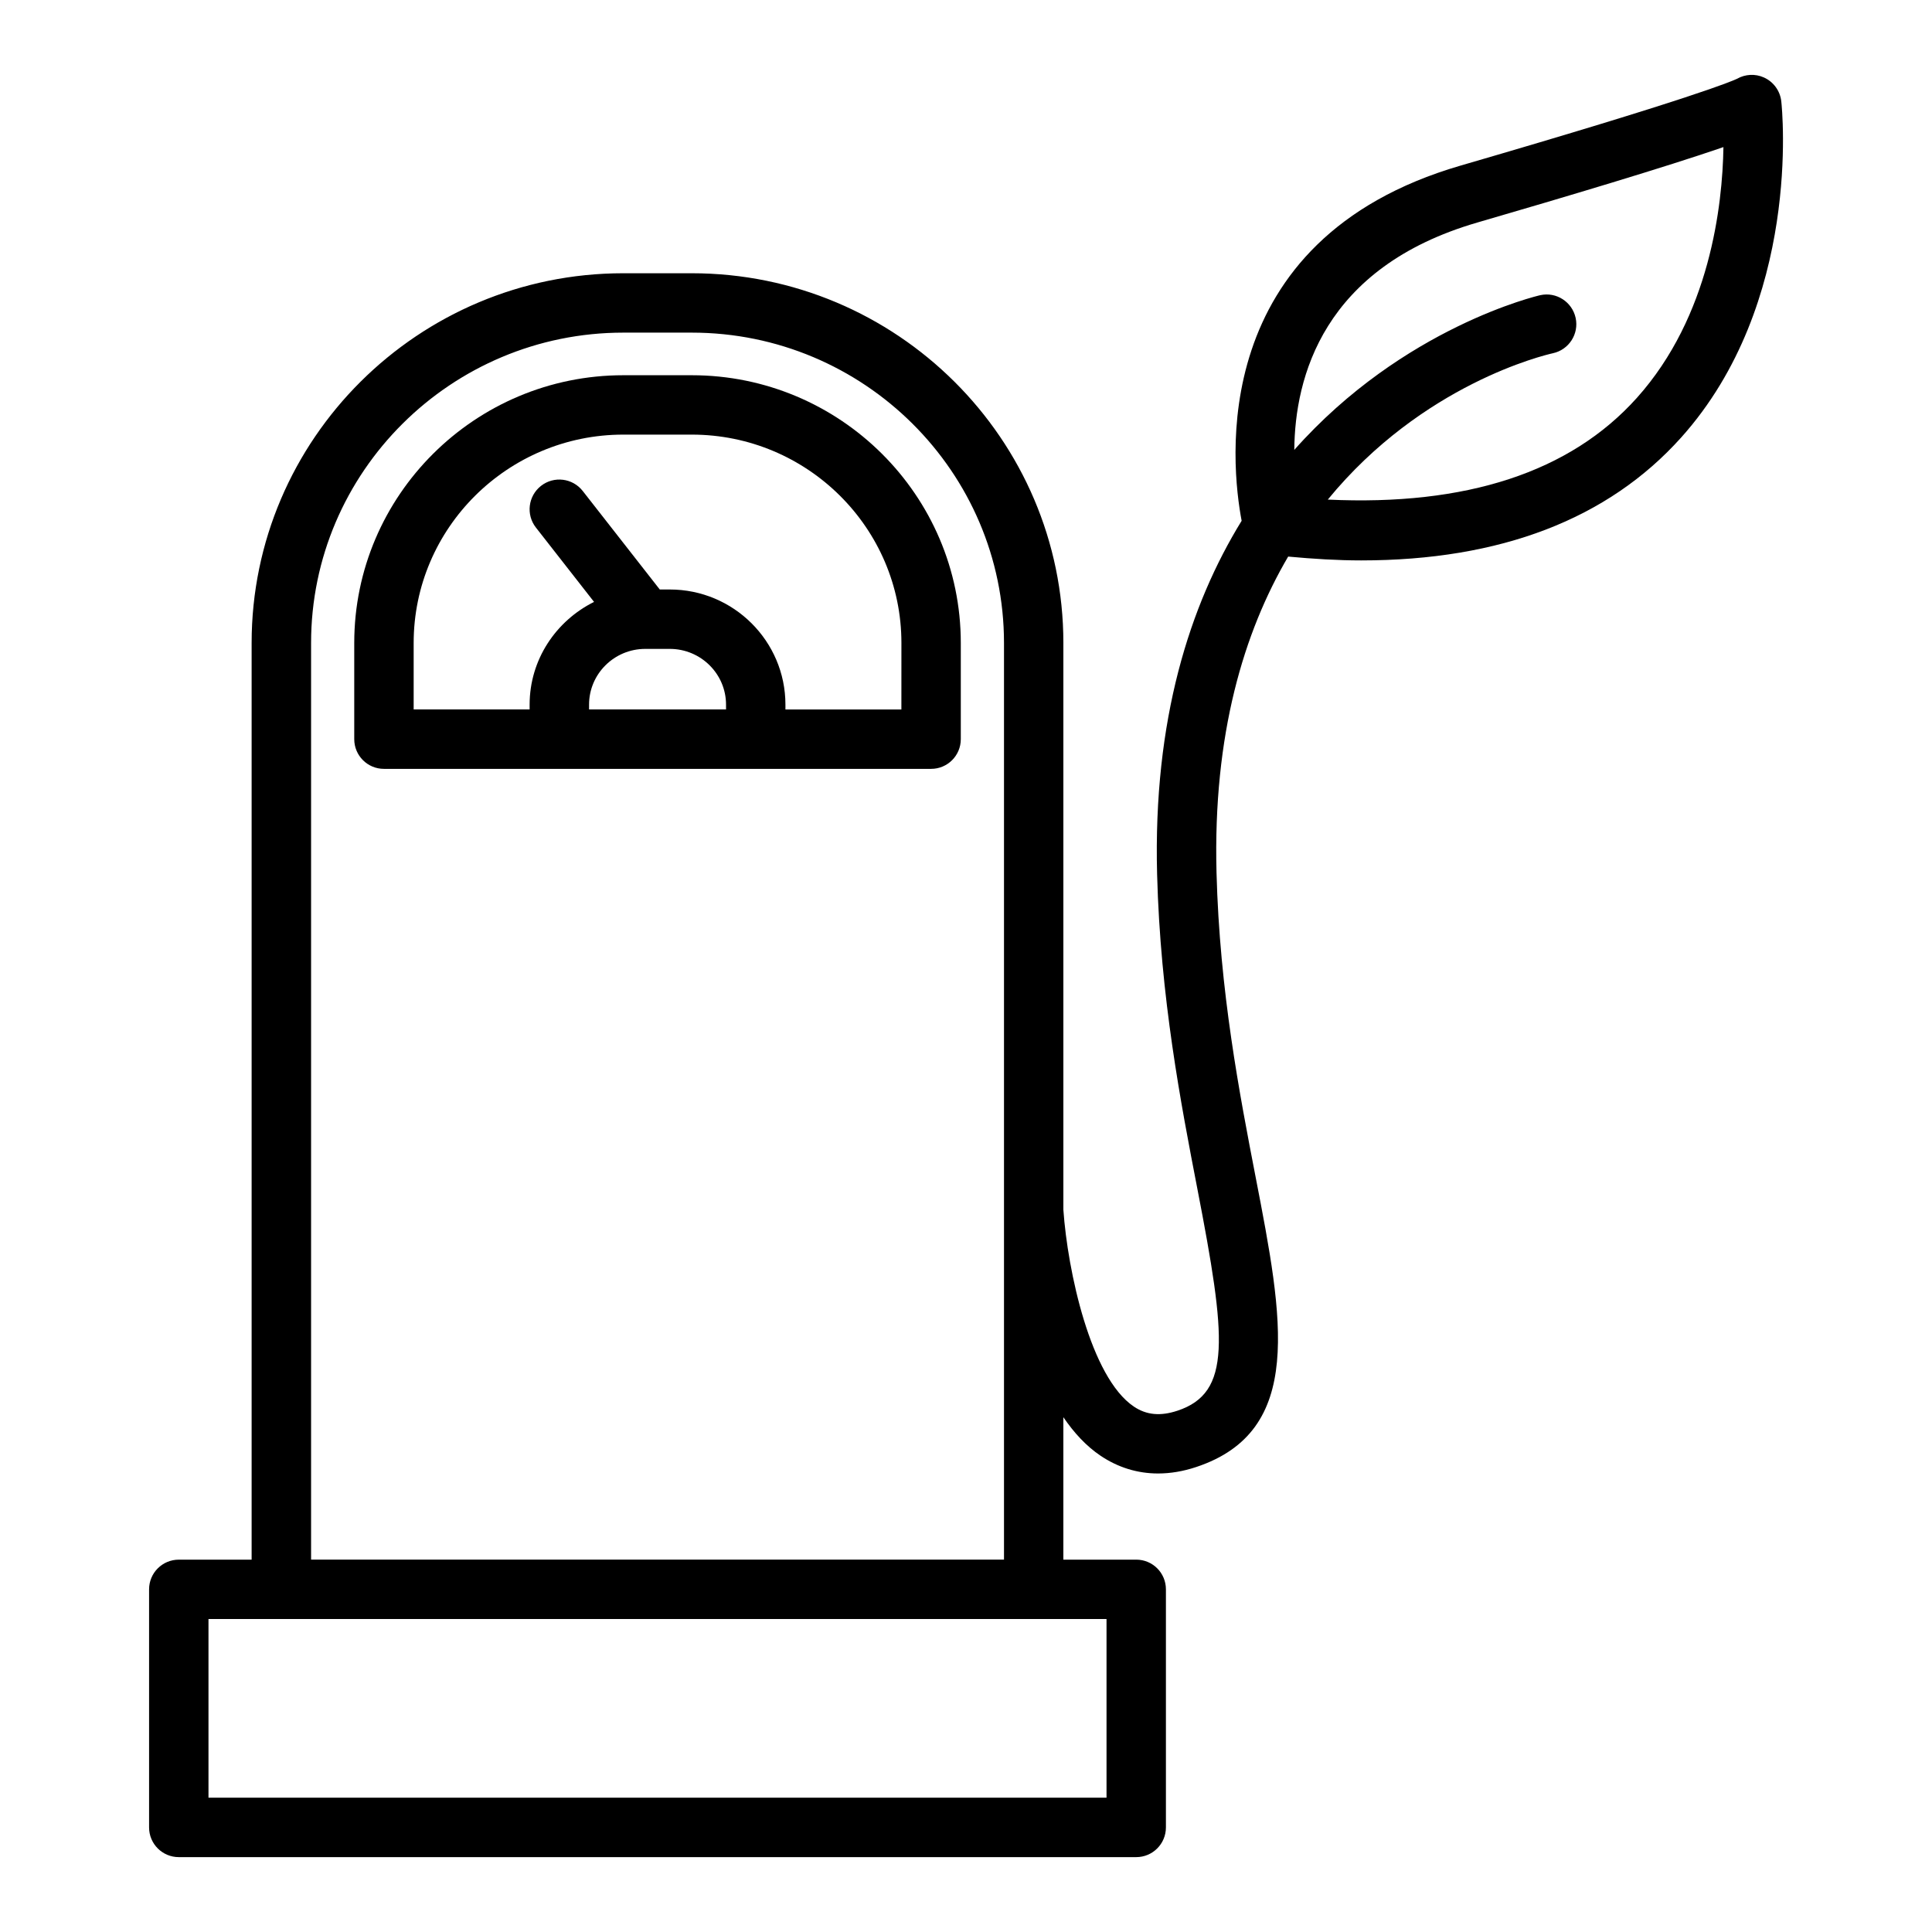
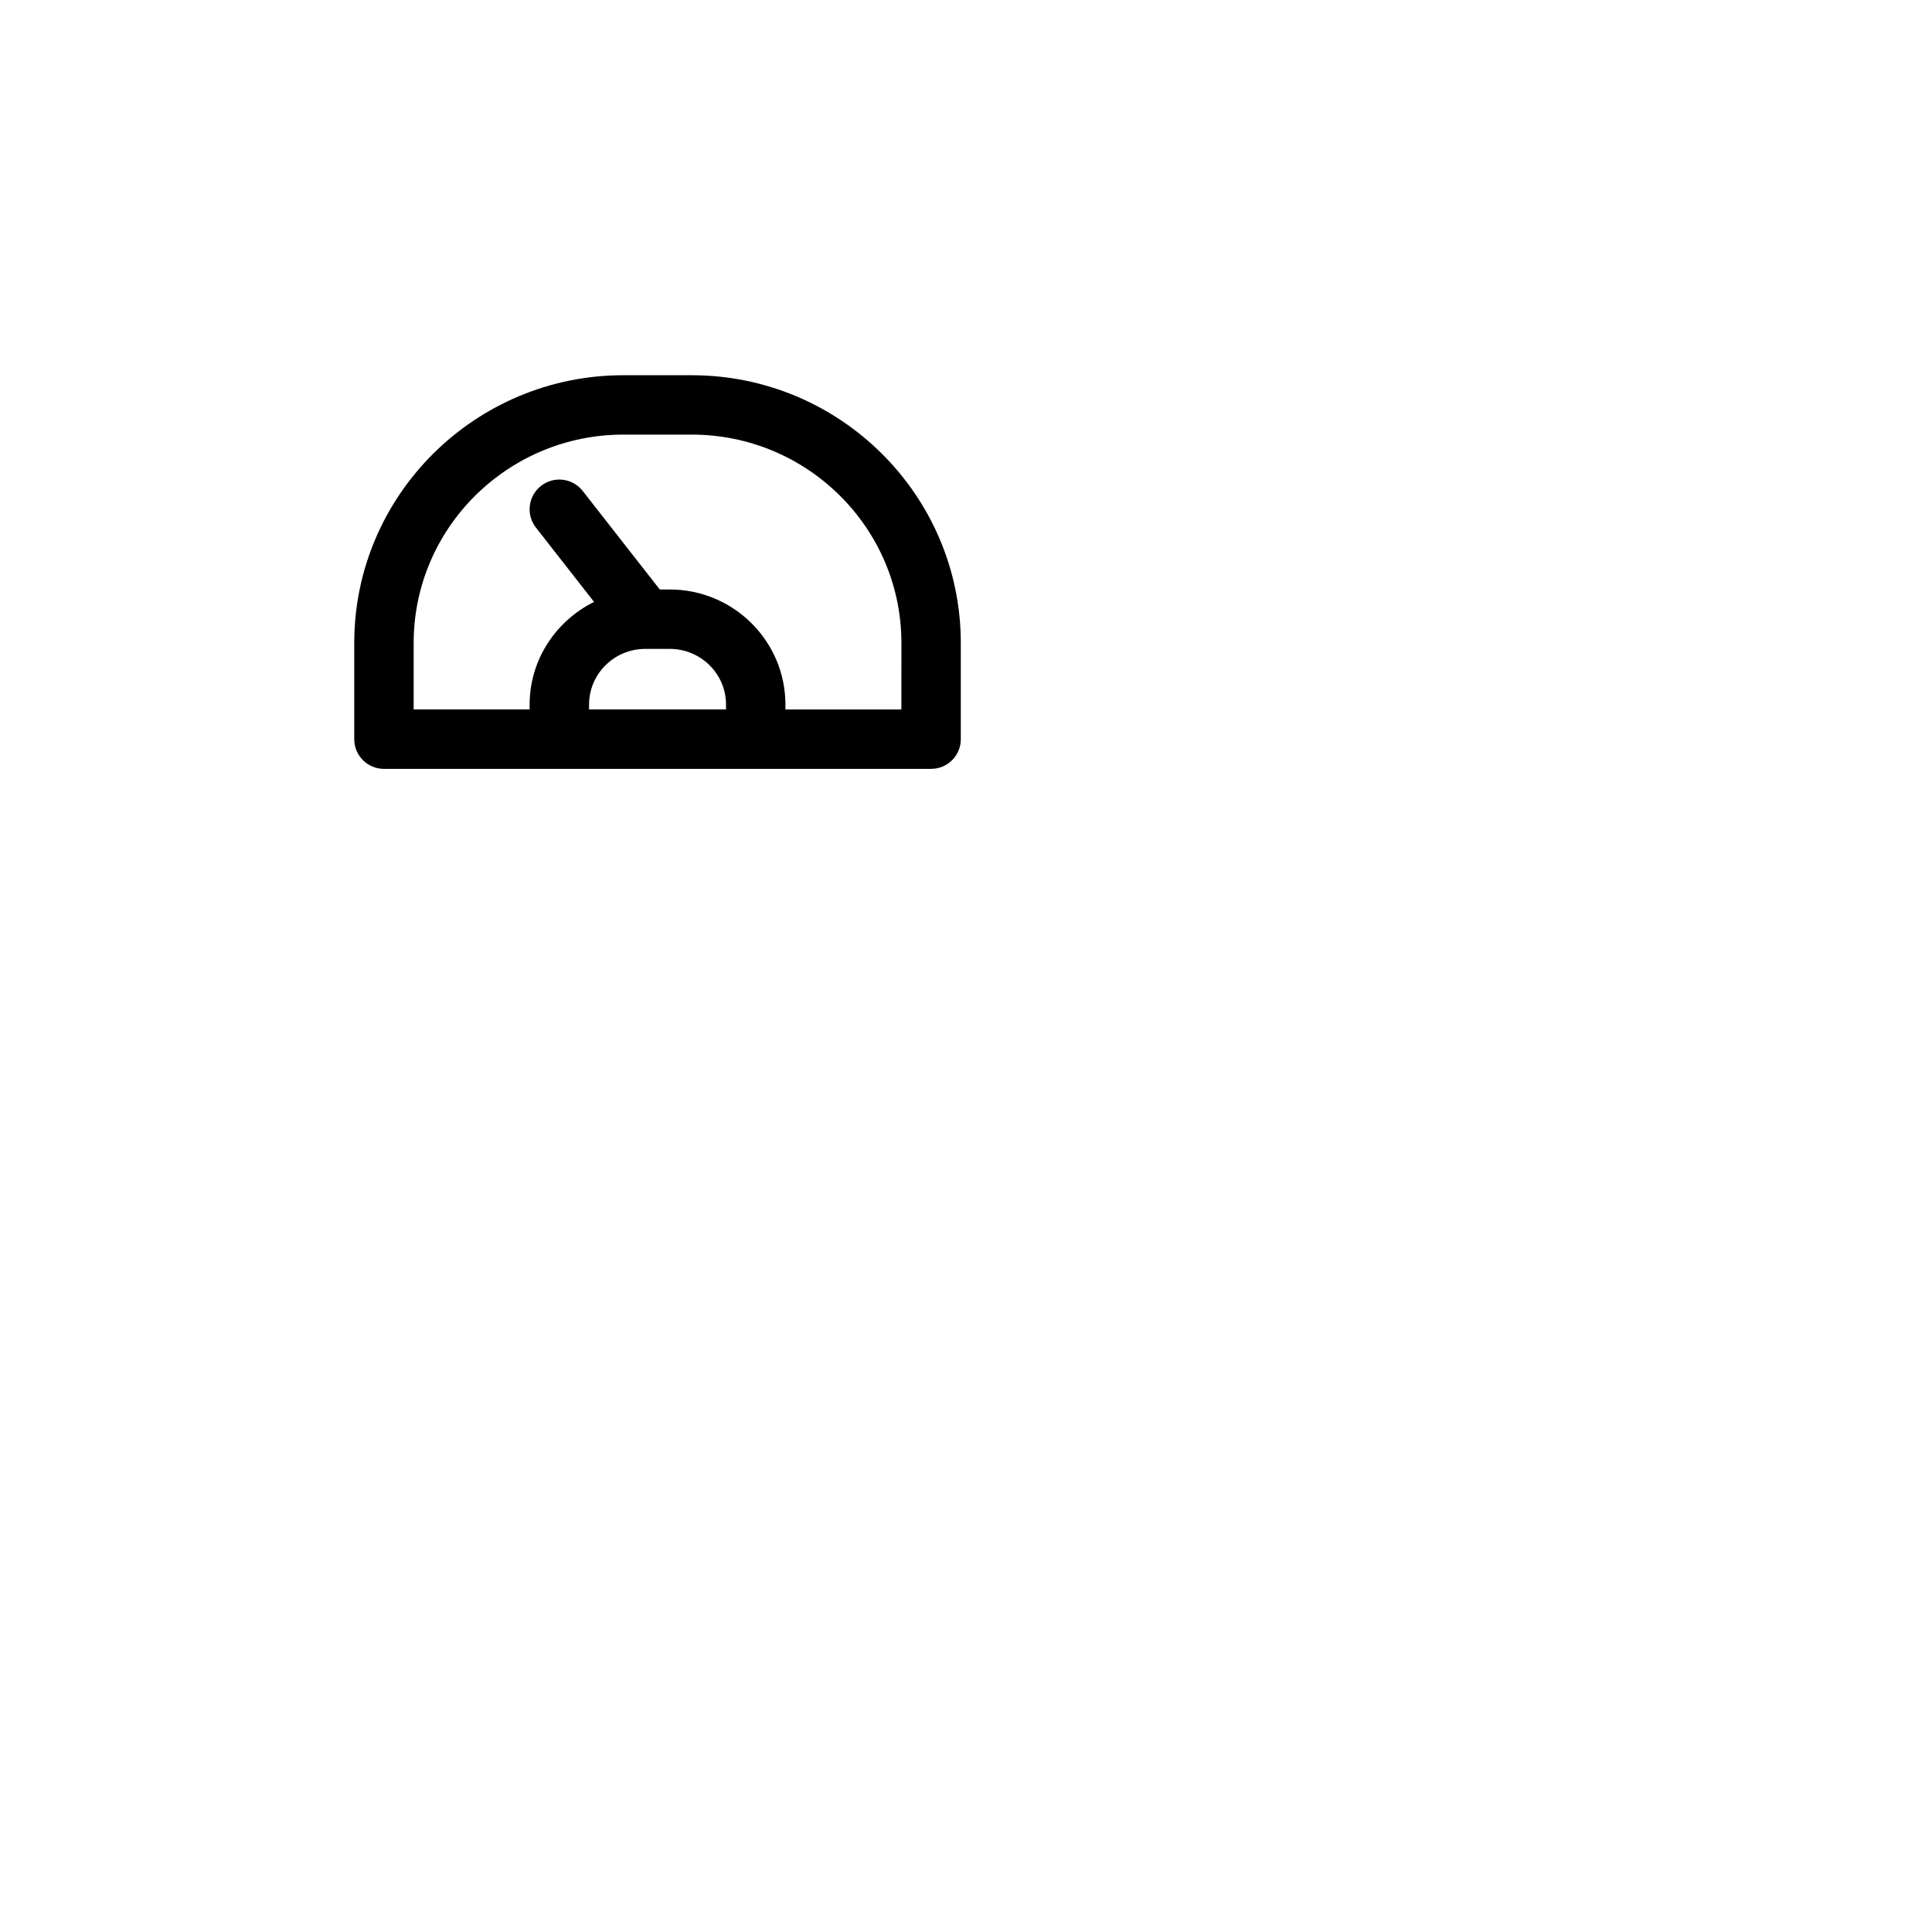
<svg xmlns="http://www.w3.org/2000/svg" fill="#000000" width="800px" height="800px" version="1.1" viewBox="144 144 512 512">
  <g>
    <path d="m327.32 243.44h-18.129c-39.32 0-71.312 31.836-71.312 70.957v25.488c0 4.352 3.519 7.871 7.871 7.871h145c4.352 0 7.871-3.519 7.871-7.871v-25.488c0-39.125-31.984-70.957-71.297-70.957zm-12.32 72.523h6.504c8.219 0 14.902 6.629 14.902 14.777v1.273h-36.301v-1.273c0-8.148 6.676-14.777 14.895-14.777zm67.871 16.051h-30.723v-1.273c0-16.832-13.746-30.52-30.645-30.52l-2.66-0.004-20.414-26.105c-2.676-3.418-7.613-4.039-11.051-1.355-3.426 2.684-4.031 7.629-1.355 11.051l15.406 19.703c-10.066 5.008-17.074 15.273-17.074 27.223v1.273h-30.73v-17.617c0-30.441 24.922-55.215 55.57-55.215h18.129c30.637 0 55.562 24.766 55.562 55.215l-0.008 17.625z" />
-     <path d="m616.06 170.86c-0.309-2.785-2.07-5.203-4.637-6.344-2.297-1.023-4.938-0.867-7.094 0.363-1.281 0.613-11.645 5.094-73.227 22.996-67.645 19.672-60.852 79.398-58.055 94.141-13.777 22.402-23.48 52.742-22.402 93.66 0.859 32.668 6.305 60.805 10.676 83.41 7.684 39.684 9.086 53.996-5.281 58.766-4.535 1.496-8.211 1.156-11.555-1.094-11.516-7.746-17.555-36.008-18.68-52.152v-150.2c0-54.035-44.18-97.992-98.496-97.992h-18.129c-54.309 0-98.496 43.957-98.496 97.992v242.92h-19.305c-4.352 0-7.871 3.519-7.871 7.871v63.09c0 4.352 3.519 7.871 7.871 7.871h253.73c4.352 0 7.871-3.519 7.871-7.871v-63.094c0-4.352-3.519-7.871-7.871-7.871h-19.309v-37.75c2.785 4.086 6.039 7.652 9.887 10.234 4.629 3.109 9.777 4.684 15.223 4.684 3.266 0 6.652-0.566 10.078-1.707 28.789-9.547 23.059-39.188 15.793-76.703-4.266-22.035-9.574-49.453-10.391-80.828-0.961-36.613 7.234-63.73 18.988-83.75 6.66 0.621 13.18 1.016 19.348 1.016 36.895 0 65.418-10.957 84.789-32.559 31.973-35.664 26.785-86.945 26.543-89.102zm-178.82 449.55h-237.99v-47.352h237.99zm-210.8-63.094v-242.92c0-45.352 37.125-82.246 82.75-82.246h18.129c45.625 0 82.75 36.902 82.75 82.246v242.92zm351.35-307.88c-17.68 19.727-45.305 28.688-81.91 26.961 25.105-30.629 57.418-38.289 59.652-38.785 4.25-0.922 6.949-5.109 6.031-9.359-0.922-4.25-5.125-6.965-9.359-6.031-0.613 0.133-36.289 8.43-65.203 41.004 0.156-19.176 7.59-48.352 48.508-60.254 23.129-6.723 49.887-14.703 65.219-19.988-0.25 15.426-3.543 44.828-22.938 66.453z" />
  </g>
</svg>